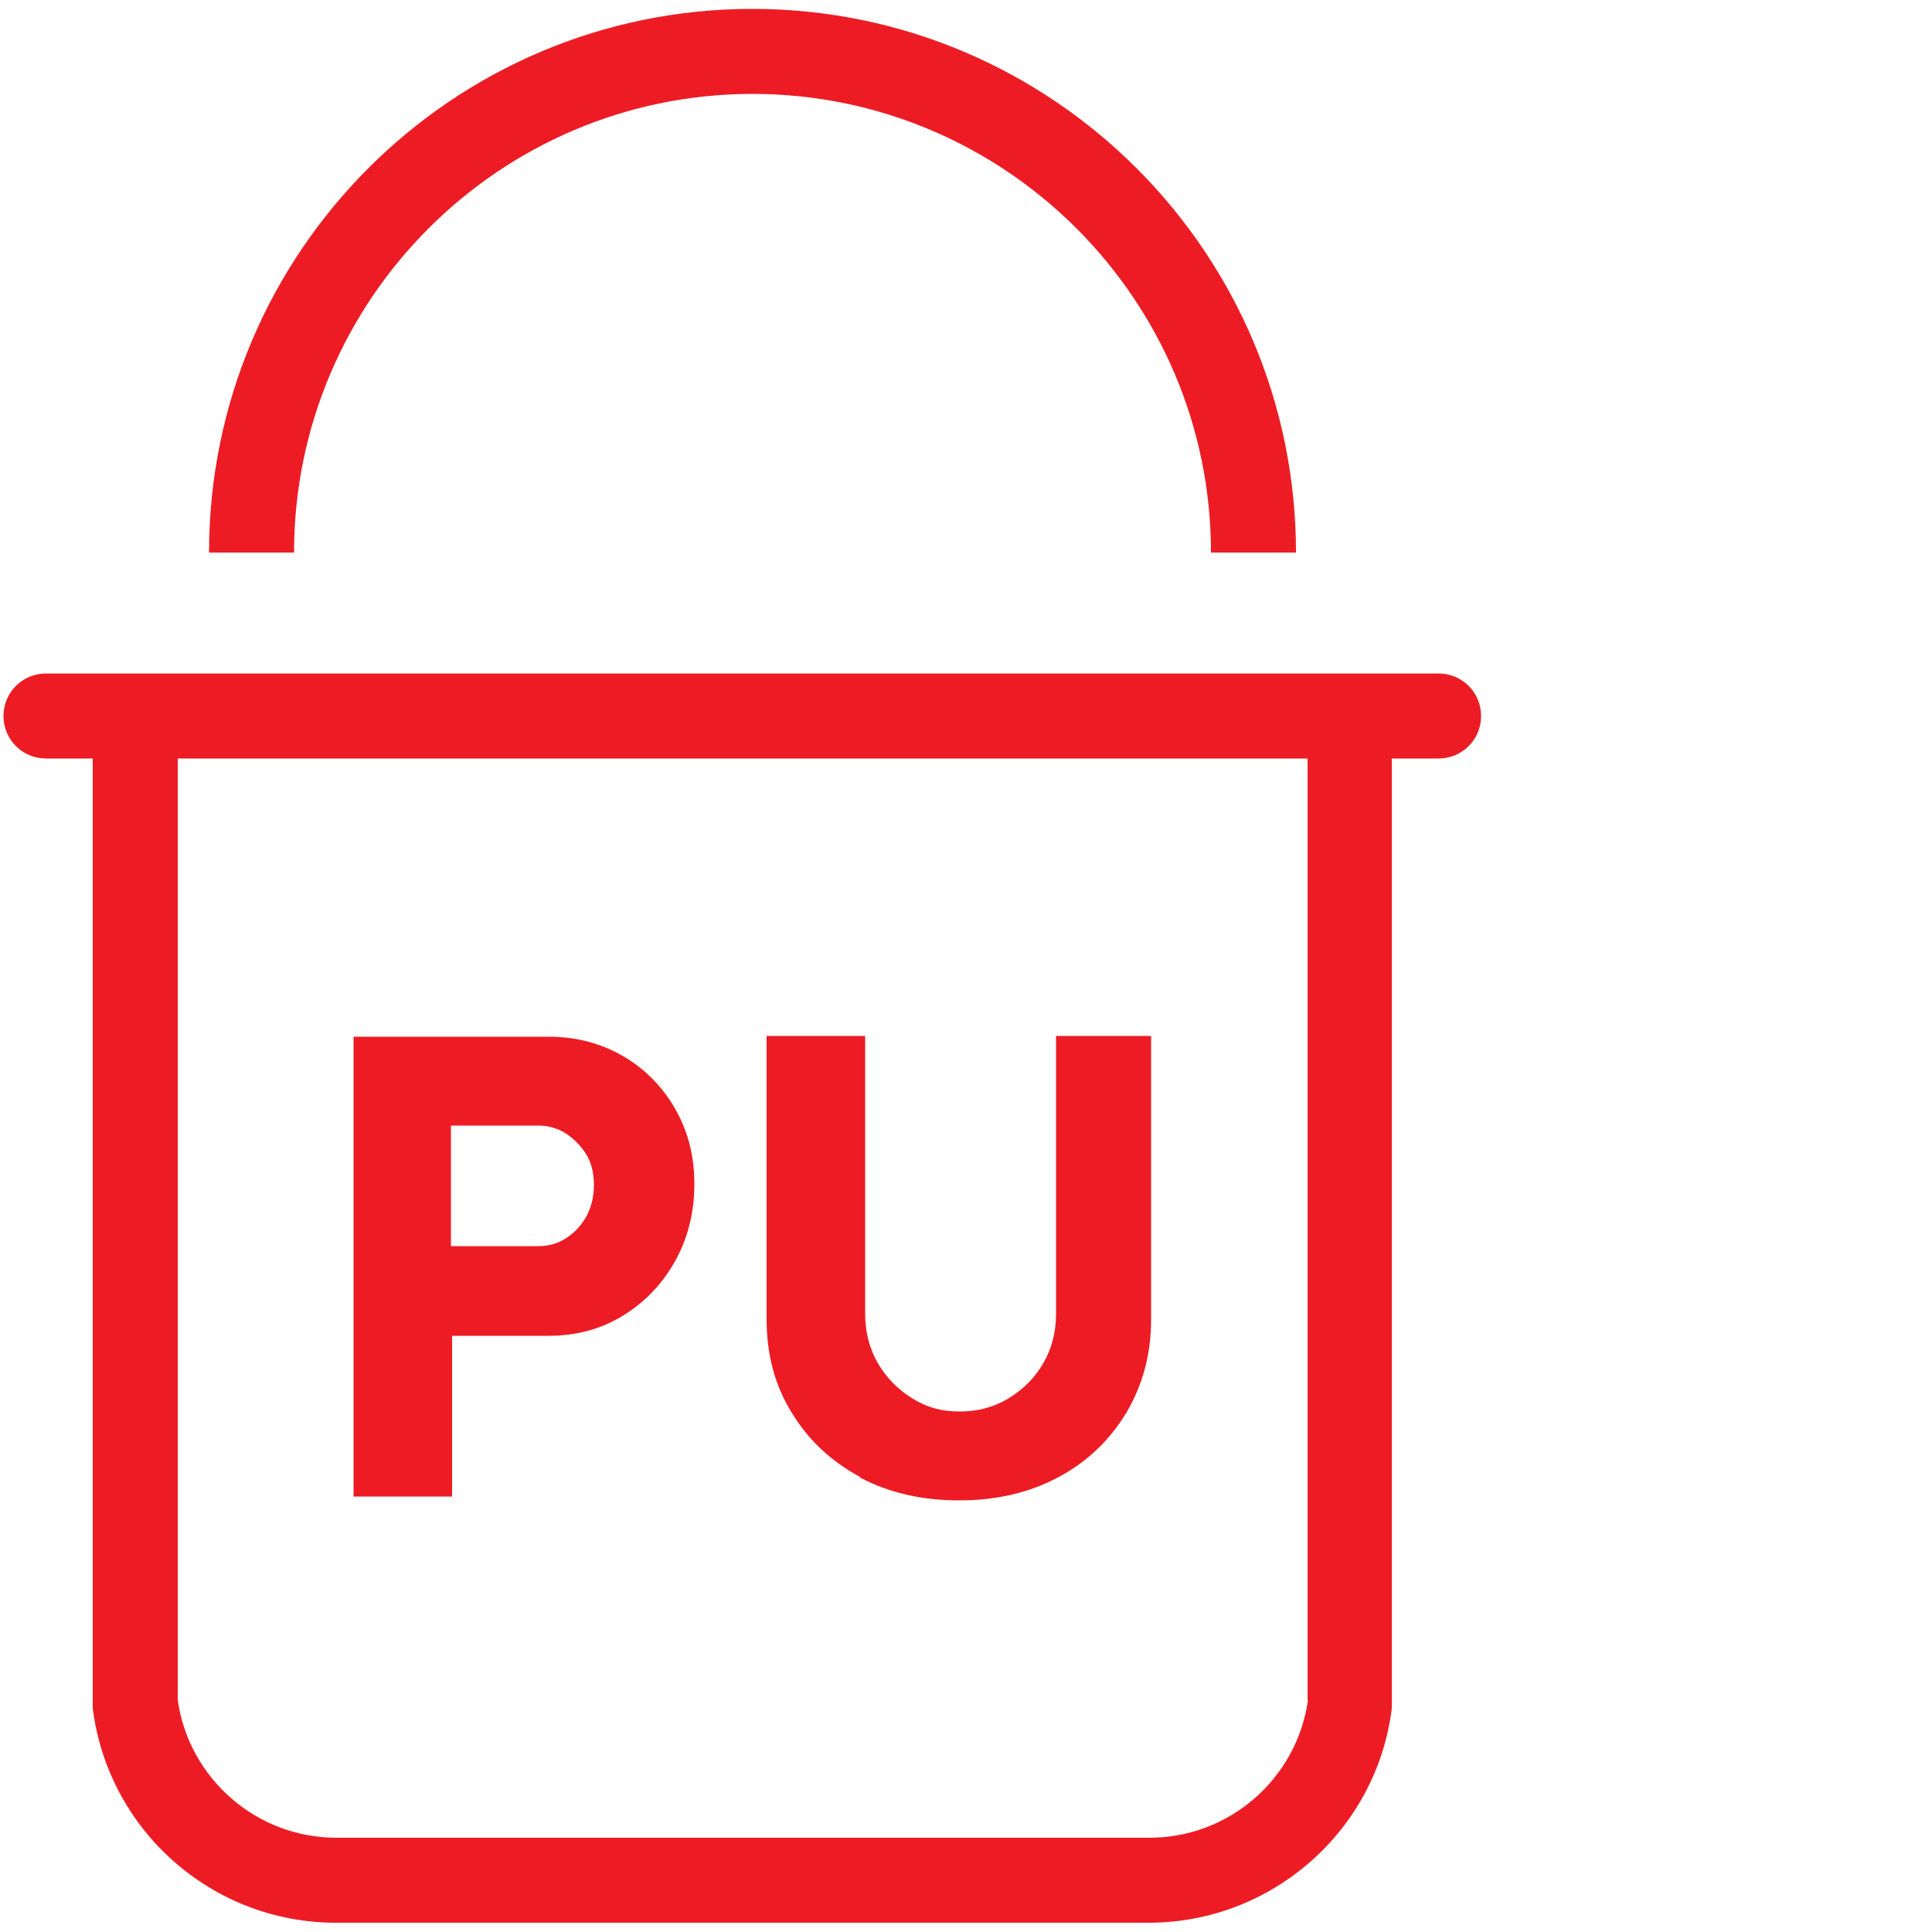
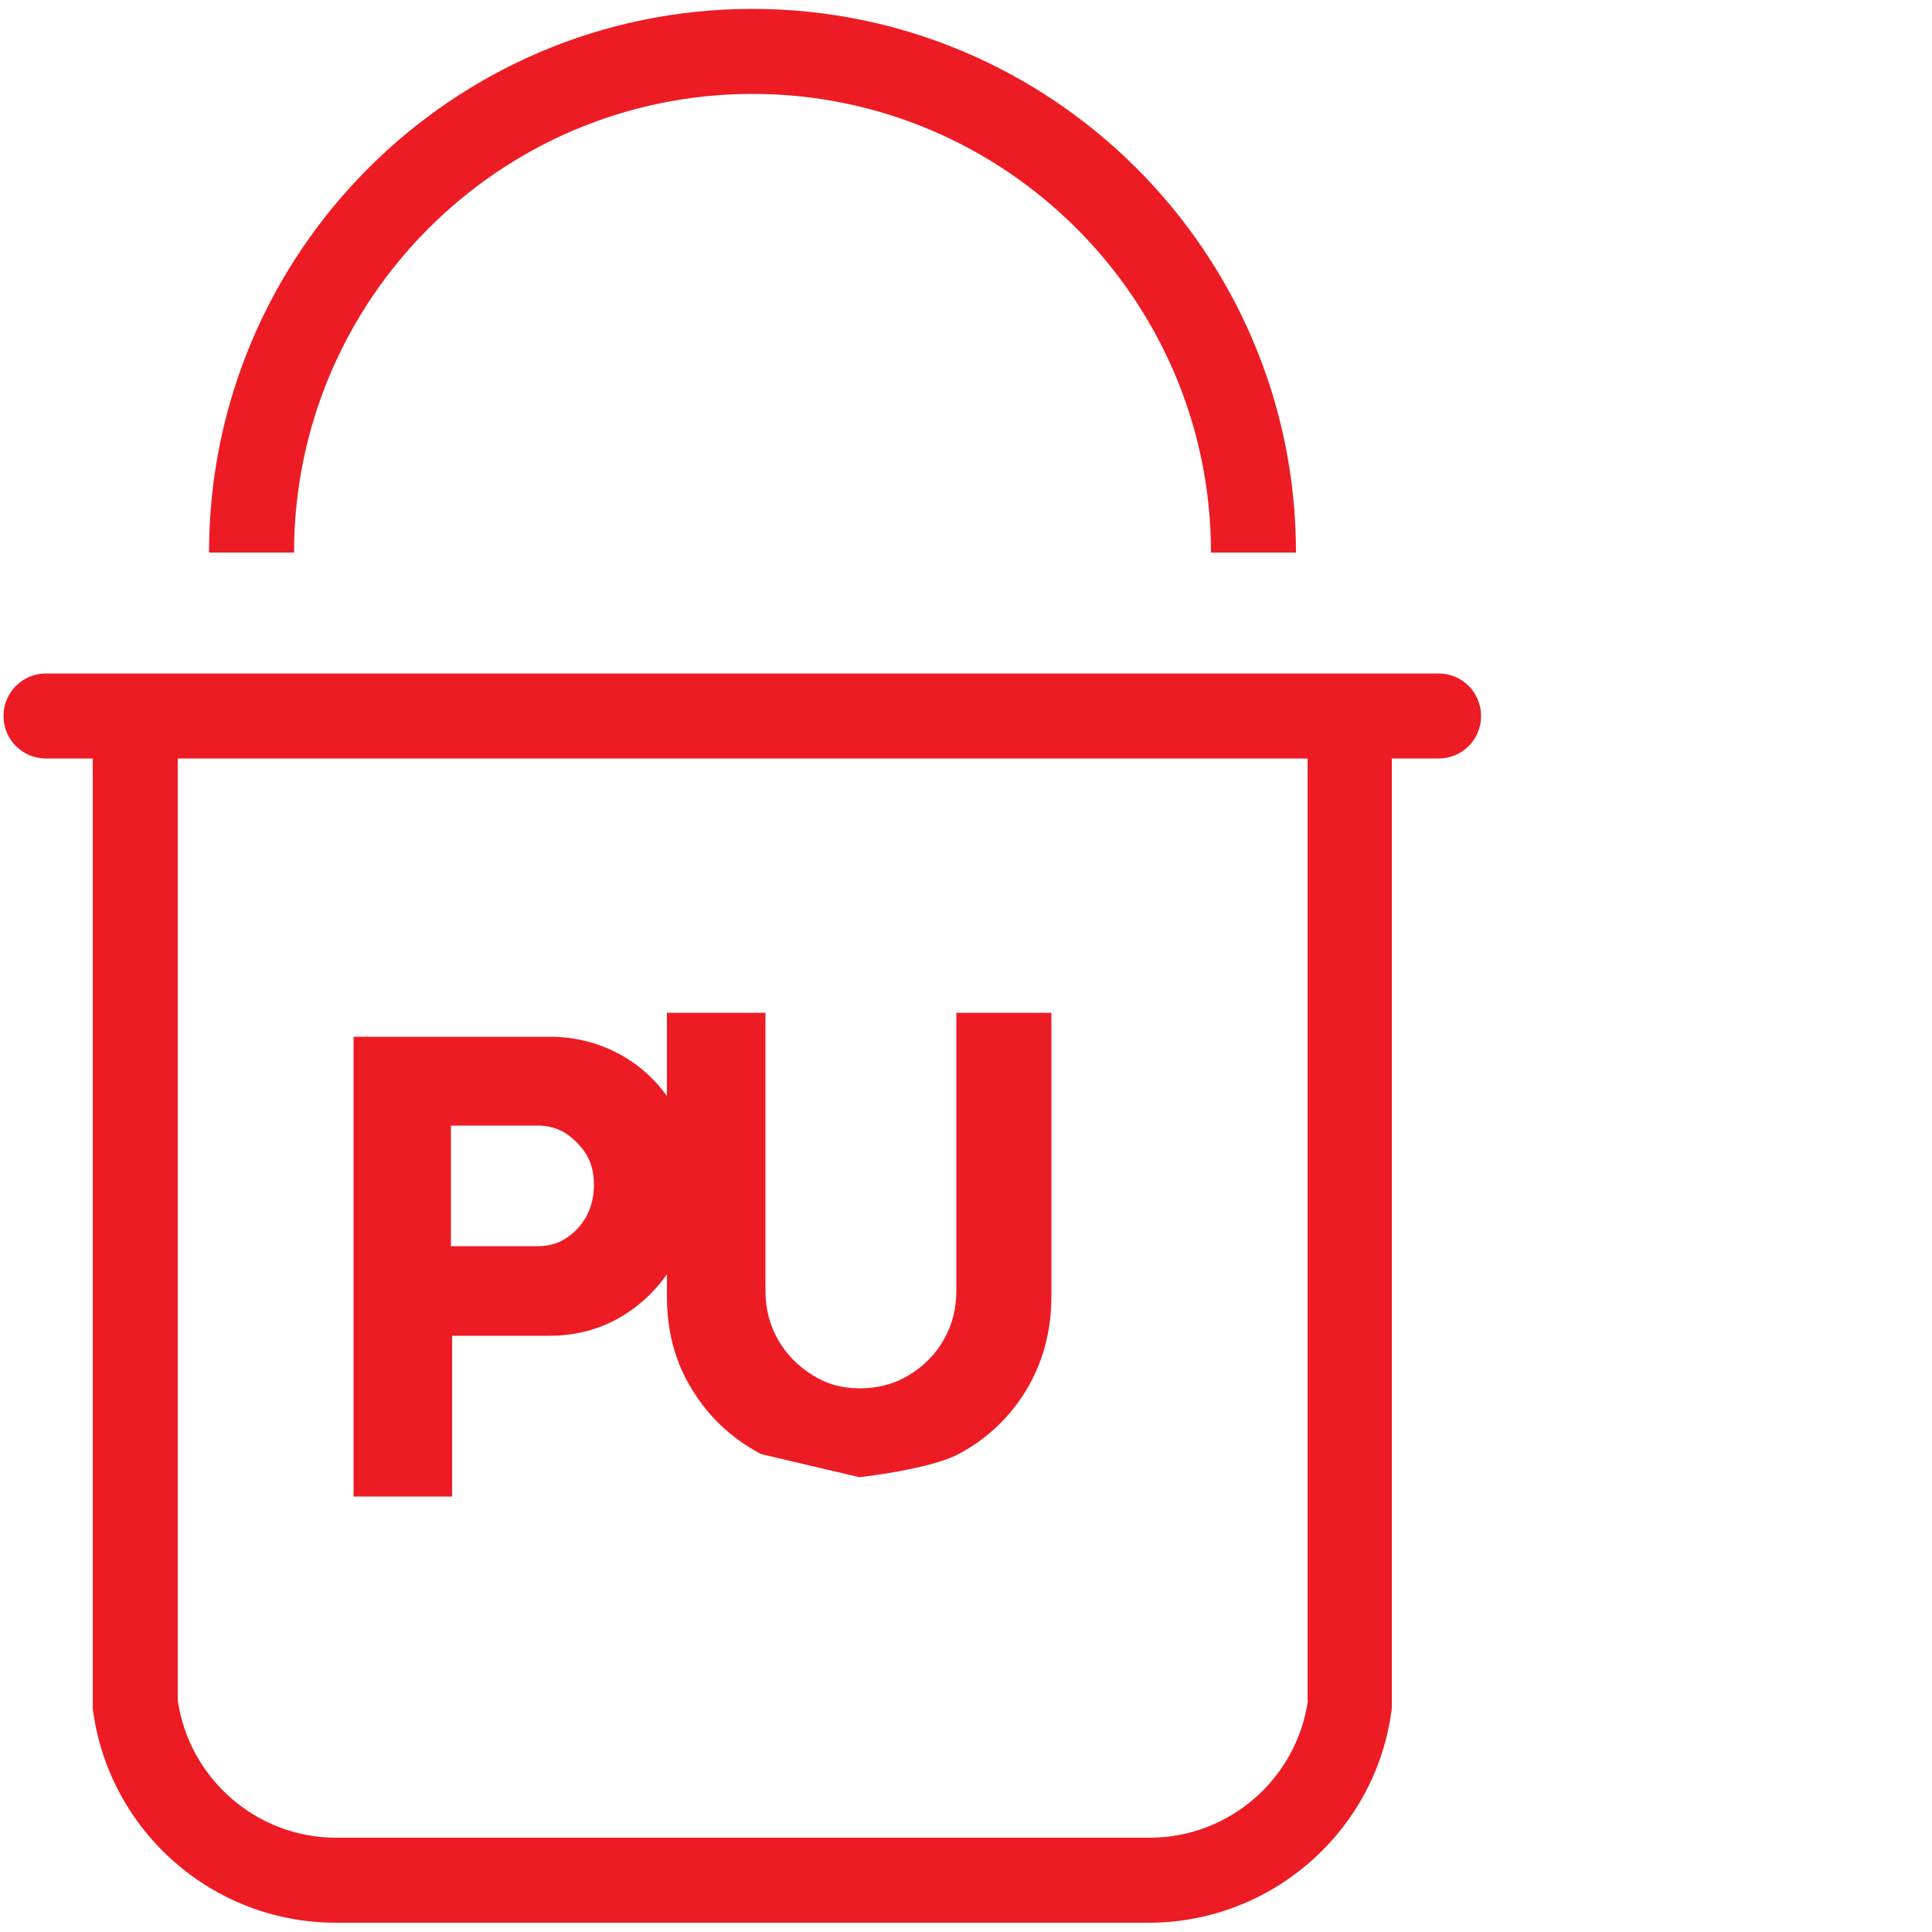
<svg xmlns="http://www.w3.org/2000/svg" id="Design" viewBox="0 0 50 50">
  <defs>
    <style>.cls-1{fill:#ed1c24;}</style>
  </defs>
-   <path class="cls-1" d="m19.47,2.43c6.54,0,11.87,5.32,11.87,11.87h2.2C33.54,6.54,27.23.23,19.47.23S5.41,6.54,5.41,14.3h2.2c0-6.54,5.32-11.87,11.87-11.87Zm17.79,15H1.19c-.61,0-1.1.49-1.1,1.1s.49,1.1,1.1,1.1h1.21v24.44s0,.09,0,.14c.4,3.17,3.1,5.55,6.29,5.55h21.04c3.19,0,5.9-2.39,6.29-5.55,0-.05,0-.09,0-.14v-24.44h1.21c.61,0,1.1-.49,1.1-1.1s-.49-1.1-1.1-1.1Zm-3.41,26.57c-.29,2.04-2.04,3.56-4.1,3.56H8.7c-2.06,0-3.81-1.53-4.1-3.56v-24.37h29.24v24.37Zm-22.15-9.43h2.5c.71,0,1.35-.17,1.92-.52.57-.35,1.02-.82,1.35-1.41.33-.59.5-1.26.5-2s-.17-1.37-.5-1.95c-.33-.57-.78-1.03-1.35-1.36-.57-.33-1.21-.5-1.92-.5h-5.05v11.9h2.55v-4.17Zm-.03-5.44h2.26c.26,0,.5.07.71.2.21.14.39.32.53.54.14.23.2.49.2.8s-.07.58-.2.82c-.14.24-.31.42-.53.56-.22.14-.45.2-.71.2h-2.26v-3.13Zm10.57,9.1c.75.4,1.61.6,2.58.6s1.82-.2,2.57-.6c.75-.4,1.33-.96,1.76-1.67.42-.71.64-1.51.64-2.41v-7.34h-2.46v7.19c0,.48-.11.9-.33,1.28s-.52.68-.9.91c-.38.23-.8.34-1.27.34s-.85-.11-1.22-.34-.67-.53-.89-.91c-.22-.38-.33-.81-.33-1.28v-7.19h-2.55v7.34c0,.9.21,1.7.65,2.41.43.71,1.02,1.26,1.78,1.67Z" />
+   <path class="cls-1" d="m19.47,2.43c6.54,0,11.87,5.32,11.87,11.87h2.2C33.54,6.54,27.23.23,19.47.23S5.41,6.54,5.41,14.3h2.2c0-6.54,5.32-11.87,11.87-11.87Zm17.79,15H1.19c-.61,0-1.1.49-1.1,1.1s.49,1.1,1.1,1.1h1.21v24.44s0,.09,0,.14c.4,3.17,3.1,5.55,6.29,5.55h21.04c3.19,0,5.9-2.39,6.29-5.55,0-.05,0-.09,0-.14v-24.44h1.21c.61,0,1.1-.49,1.1-1.1s-.49-1.1-1.1-1.1Zm-3.41,26.57c-.29,2.04-2.04,3.56-4.1,3.56H8.7c-2.06,0-3.81-1.53-4.1-3.56v-24.37h29.24v24.37Zm-22.15-9.43h2.5c.71,0,1.35-.17,1.92-.52.57-.35,1.02-.82,1.35-1.41.33-.59.5-1.26.5-2s-.17-1.37-.5-1.95c-.33-.57-.78-1.03-1.35-1.36-.57-.33-1.21-.5-1.92-.5h-5.05v11.9h2.55v-4.17Zm-.03-5.44h2.26c.26,0,.5.07.71.2.21.14.39.32.53.54.14.23.2.49.2.8s-.07.58-.2.82c-.14.24-.31.42-.53.56-.22.14-.45.2-.71.2h-2.26v-3.13Zm10.57,9.1s1.82-.2,2.57-.6c.75-.4,1.33-.96,1.76-1.67.42-.71.64-1.51.64-2.41v-7.34h-2.46v7.19c0,.48-.11.9-.33,1.28s-.52.68-.9.91c-.38.23-.8.34-1.27.34s-.85-.11-1.22-.34-.67-.53-.89-.91c-.22-.38-.33-.81-.33-1.28v-7.19h-2.55v7.34c0,.9.21,1.7.65,2.41.43.71,1.02,1.26,1.78,1.67Z" />
</svg>